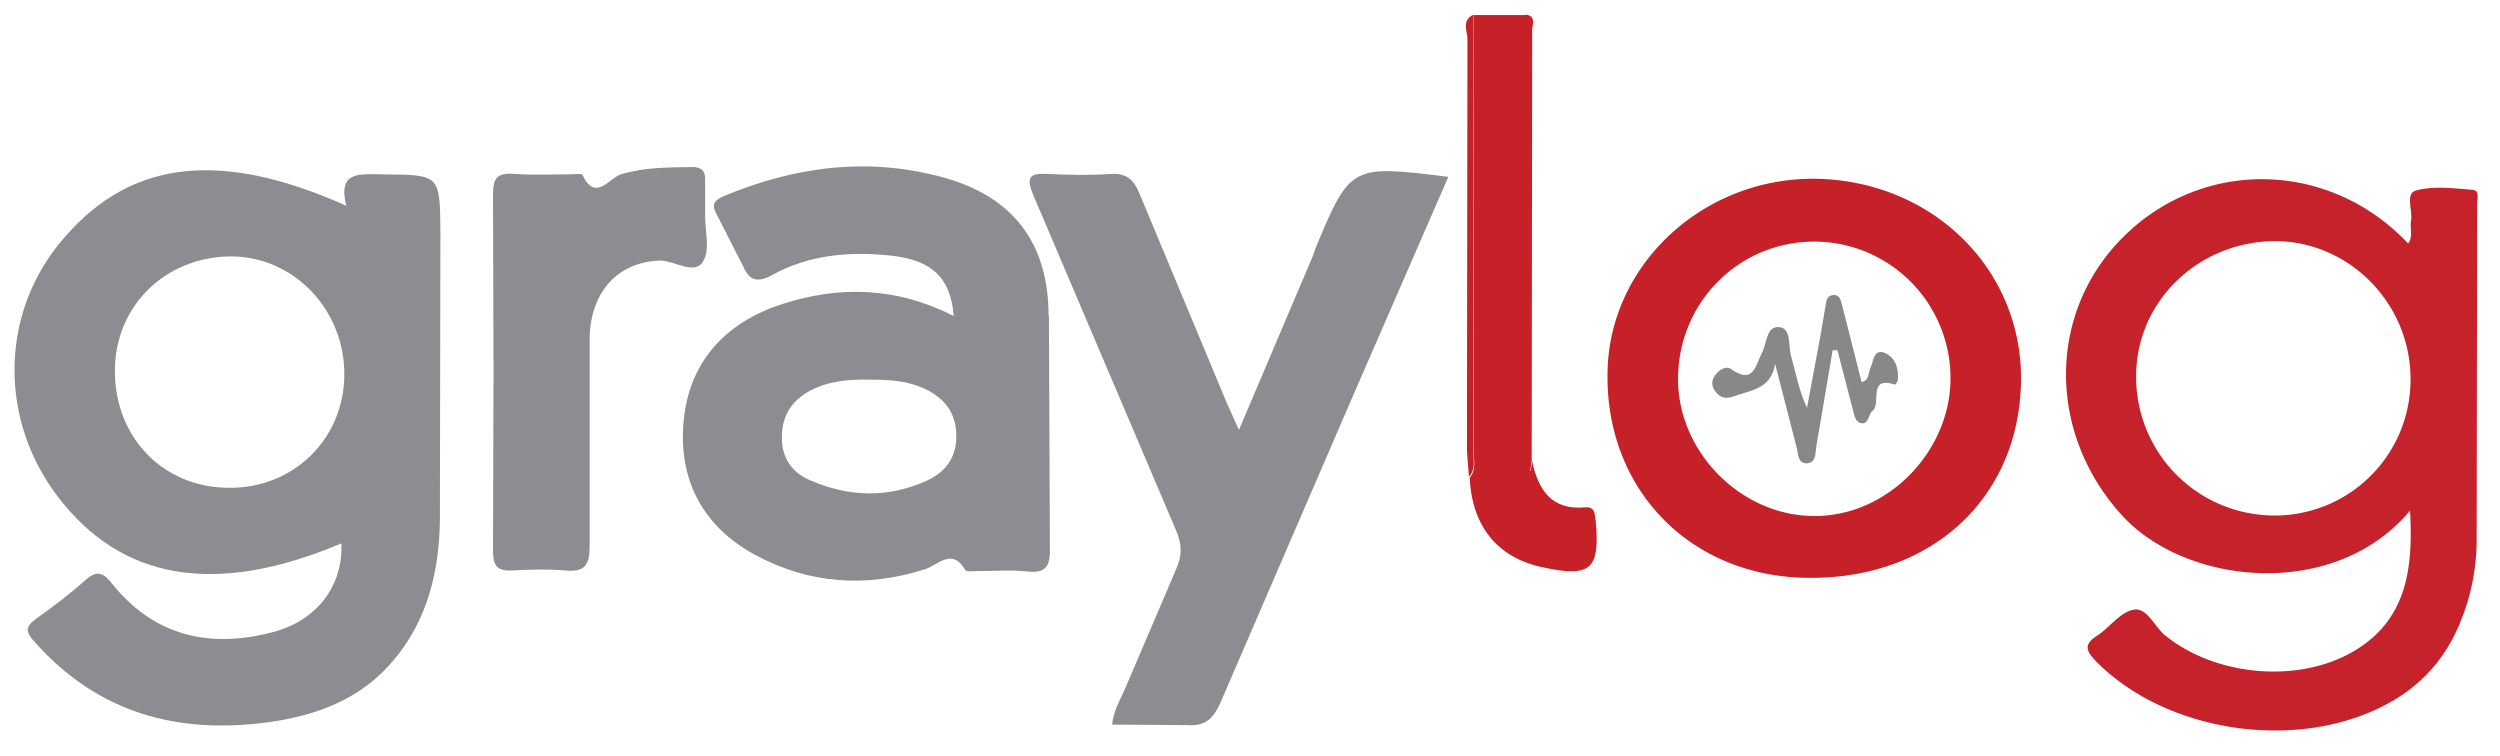
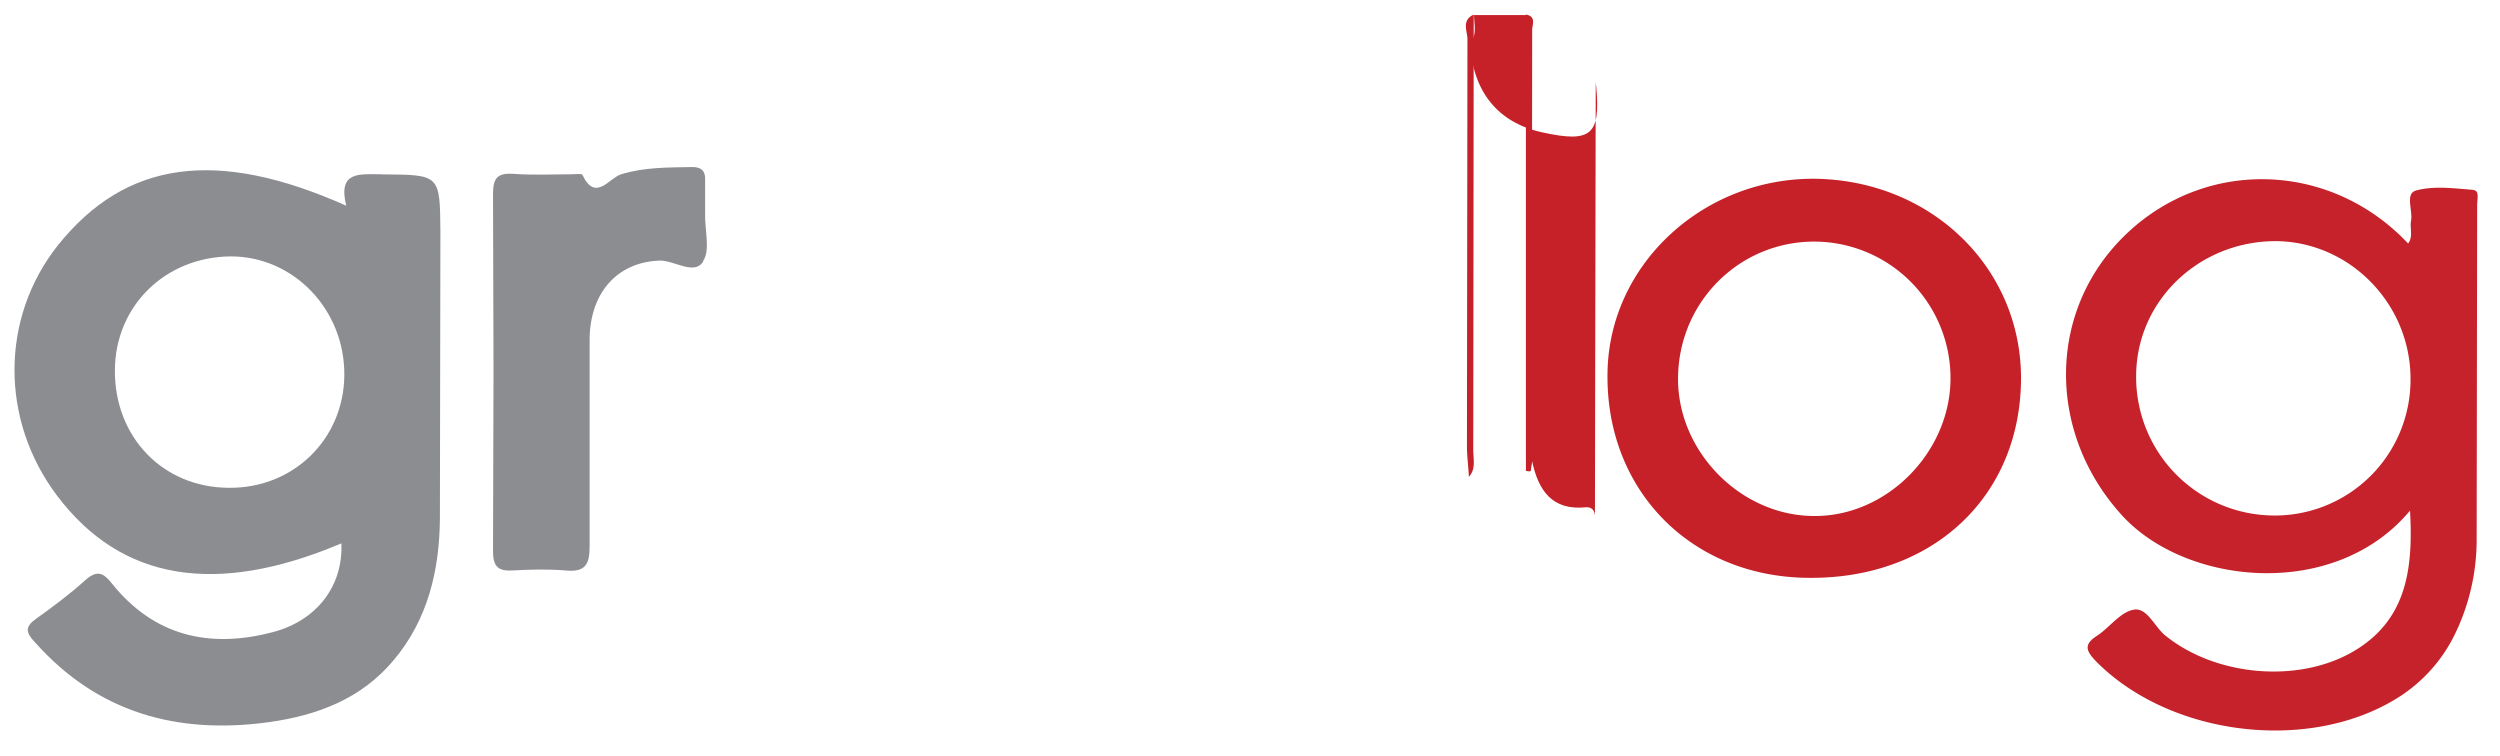
<svg xmlns="http://www.w3.org/2000/svg" xmlns:xlink="http://www.w3.org/1999/xlink" viewBox="0 0 86 26" fill="#fff" fill-rule="evenodd" stroke="#000" stroke-linecap="round" stroke-linejoin="round">
  <use xlink:href="#a" x=".5" y=".5" />
  <symbol id="a" overflow="visible">
    <g stroke="none" fill-rule="nonzero">
      <path d="M12.64 5.496c-.748 0-1.53-.133-1.23 1.08C6.94 4.582 3.817 5.03 1.49 7.94c-1.977 2.493-1.994 6.015-.017 8.624 2.2 2.908 5.45 3.456 9.77 1.628.066 1.446-.83 2.66-2.376 3.058-2.16.565-4.07.133-5.517-1.678-.3-.382-.515-.465-.914-.116-.532.482-1.113.914-1.695 1.33-.4.282-.35.482-.033.814 2.16 2.426 4.902 3.174 8.043 2.742 1.662-.233 3.174-.798 4.287-2.127 1.18-1.396 1.58-3.1 1.595-4.87l.017-9.887c-.017-1.96-.017-1.944-2-1.96zM7.357 16.28c-2.26-.017-3.922-1.745-3.905-4.055.017-2.2 1.728-3.888 3.988-3.905 2.16 0 3.922 1.828 3.905 4.088-.017 2.2-1.76 3.905-3.988 3.872z" fill="#8c8d91" />
      <path d="M84.6 6.033c-.665-.05-1.346-.15-1.977.017-.4.1-.116.68-.183 1.047-.05.25.083.532-.1.78-2.642-2.808-6.896-2.958-9.655-.366s-2.808 6.83-.2 9.704c2.193 2.426 7.328 2.958 9.92-.15.116 2.06-.133 3.805-1.994 4.87-1.9 1.08-4.703.814-6.414-.565-.382-.3-.63-.98-1.097-.897s-.83.615-1.263.897c-.465.3-.382.515-.033.88 2.493 2.526 7.18 3.157 10.253 1.33a5.324 5.324 0 002.06-2.2 7.437 7.437 0 00.78-3.373l.017-11.466c0-.166.083-.482-.116-.5zm-6.88 11.2a4.759 4.759 0 01-4.736-4.852c.033-2.56 2.177-4.586 4.802-4.586 2.542.017 4.653 2.16 4.636 4.77a4.67 4.67 0 01-4.703 4.669z" fill="#c5222b" />
-       <path d="M35.57 10.354c0-2.46-1.196-4.07-3.573-4.736-2.6-.73-5.135-.4-7.6.63-.415.183-.4.35-.216.68l.864 1.695c.216.5.465.63.997.35 1.28-.715 2.675-.83 4.104-.68 1.396.15 2.06.748 2.16 2.077-1.96-.997-3.922-1.047-5.882-.415-2.027.648-3.3 2.077-3.423 4.237-.116 1.928.748 3.456 2.46 4.387 1.86 1.014 3.84 1.147 5.866.5.45-.15.93-.748 1.38.033.033.066.266.033.4.033.582 0 1.163-.05 1.745.017.648.066.78-.216.764-.814l-.033-7.993zm-4.154 5.666c-1.363.63-2.742.582-4.088-.017-.615-.266-.964-.814-.93-1.53.017-.698.35-1.196.964-1.53.665-.35 1.363-.4 2.094-.382.63 0 1.263.033 1.86.316.665.316 1.047.798 1.08 1.53.033.764-.316 1.296-.98 1.612zm13.328-7.944l-.083.233-2.542 5.982-.432-.964-3-7.195c-.2-.482-.465-.68-.98-.648-.715.05-1.446.033-2.16 0-.63-.033-.764.1-.5.73L39.95 17.73c.2.465.233.847.017 1.33l-1.76 4.12c-.166.382-.4.764-.45 1.246l2.56.017c.648.05.914-.216 1.163-.764l4.536-10.502 3.307-7.594c-3.357-.415-3.373-.415-4.586 2.493z" fill="#8c8d91" />
      <path d="M61.994 5.65c-3.872-.066-7.13 2.925-7.195 6.647-.083 4.02 2.825 7.03 6.863 7.08 4.254.066 7.295-2.725 7.36-6.747.066-3.84-3.008-6.896-7.03-6.98zm-.083 11.6c-2.493 0-4.653-2.16-4.686-4.653-.033-2.642 2.06-4.786 4.686-4.786a4.695 4.695 0 014.686 4.703c0 2.526-2.177 4.752-4.686 4.736z" fill="#c62129" />
      <path d="M23.69 8.476c.25-.382.05-1.063.066-1.628V5.696c.017-.316-.133-.45-.432-.45-.83.017-1.645 0-2.46.25-.415.133-.88.964-1.33.017-.033-.05-.266-.017-.4-.017-.665 0-1.33.033-1.994-.017-.565-.033-.68.183-.68.715l.017 6.05-.017 6.215c0 .5.15.698.665.665.598-.033 1.213-.05 1.828 0 .68.066.83-.2.83-.83v-7.13c.017-1.645.997-2.66 2.426-2.7.5 0 1.18.515 1.48.033z" fill="#8c8d91" />
      <g fill="#c62129">
-         <path d="M54.366 17.233c-.017-.2-.133-.3-.316-.282-1.163.116-1.628-.582-1.844-1.58l-.05.332h-.15V.018h-1.8l-.017 14.955c0 .316.116.665-.133.964.083 1.662.947 2.742 2.493 3.074 1.678.366 1.994.083 1.844-1.58-.017-.083-.017-.133-.017-.2z" />
+         <path d="M54.366 17.233c-.017-.2-.133-.3-.316-.282-1.163.116-1.628-.582-1.844-1.58l-.05.332h-.15V.018h-1.8c0 .316.116.665-.133.964.083 1.662.947 2.742 2.493 3.074 1.678.366 1.994.083 1.844-1.58-.017-.083-.017-.133-.017-.2z" />
        <path d="M50.18 14.956L50.196.001c-.432.2-.216.582-.216.847l-.017 13.992c0 .35.05.715.066 1.063.25-.266.15-.615.15-.947zm1.96.748l.05-.332.017-14.84c0-.183.15-.465-.216-.532v15.696a.46.46 0 00.15.017z" />
      </g>
-       <path d="M64.322 11.633c-.382-.133-.366.3-.482.532-.083.166-.017.4-.3.482l-.665-2.626c-.05-.183-.083-.415-.35-.366-.2.033-.2.233-.233.4l-.166.98-.465 2.493c-.282-.598-.382-1.196-.548-1.778-.1-.35.017-.947-.4-.997-.45-.05-.432.548-.598.88-.233.432-.282 1.113-1.063.565-.183-.133-.432.033-.565.233-.133.183-.1.382.033.548.15.2.35.25.582.166.598-.216 1.33-.25 1.462-1.13l.748 2.908c.05.2.033.5.316.515.35 0 .316-.332.35-.565l.565-3.323h.166l.532 2.06c.05.183.083.432.316.45s.216-.316.35-.415c.332-.25-.183-1.23.78-.914.017 0 .1-.116.1-.183.033-.415-.116-.78-.465-.914z" fill="#88888a" />
    </g>
  </symbol>
</svg>